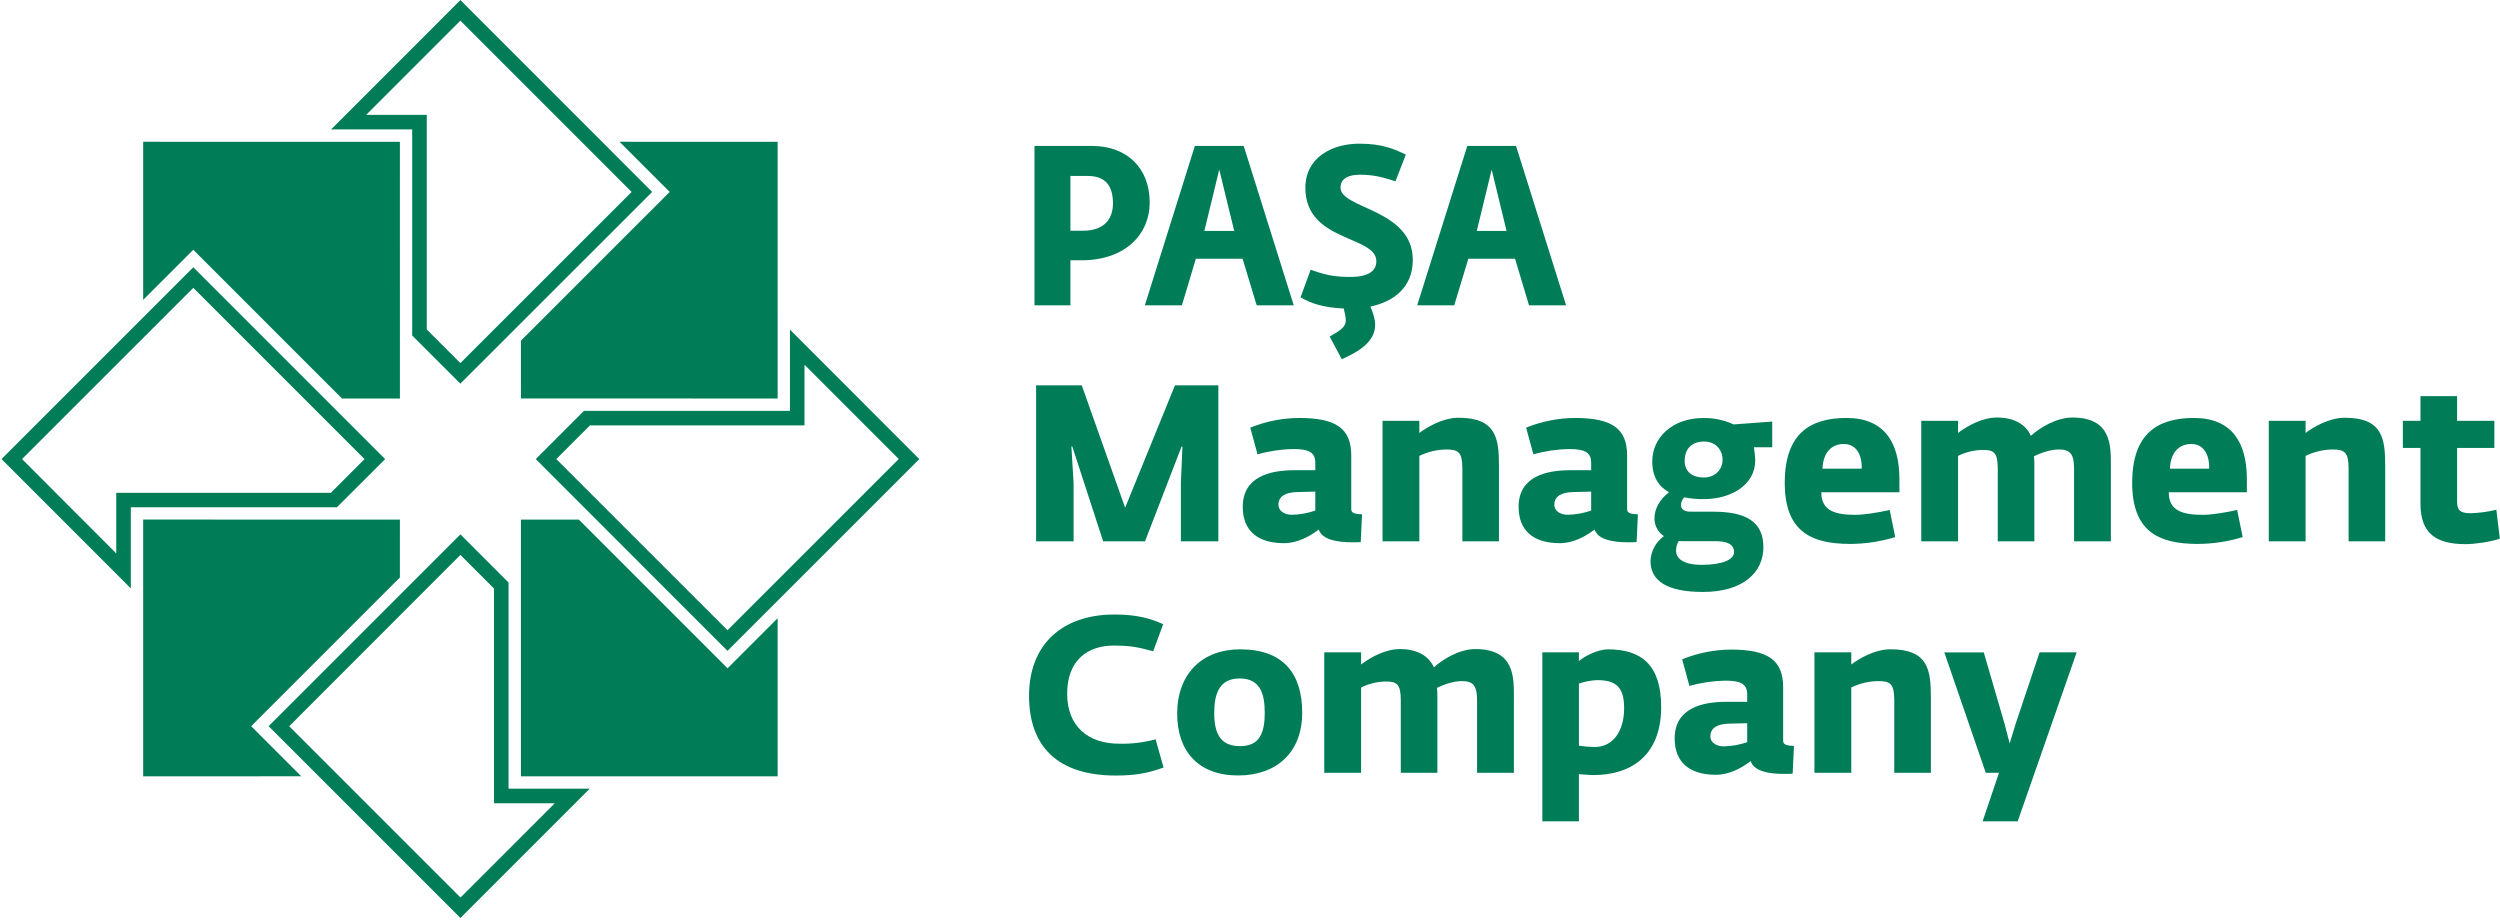
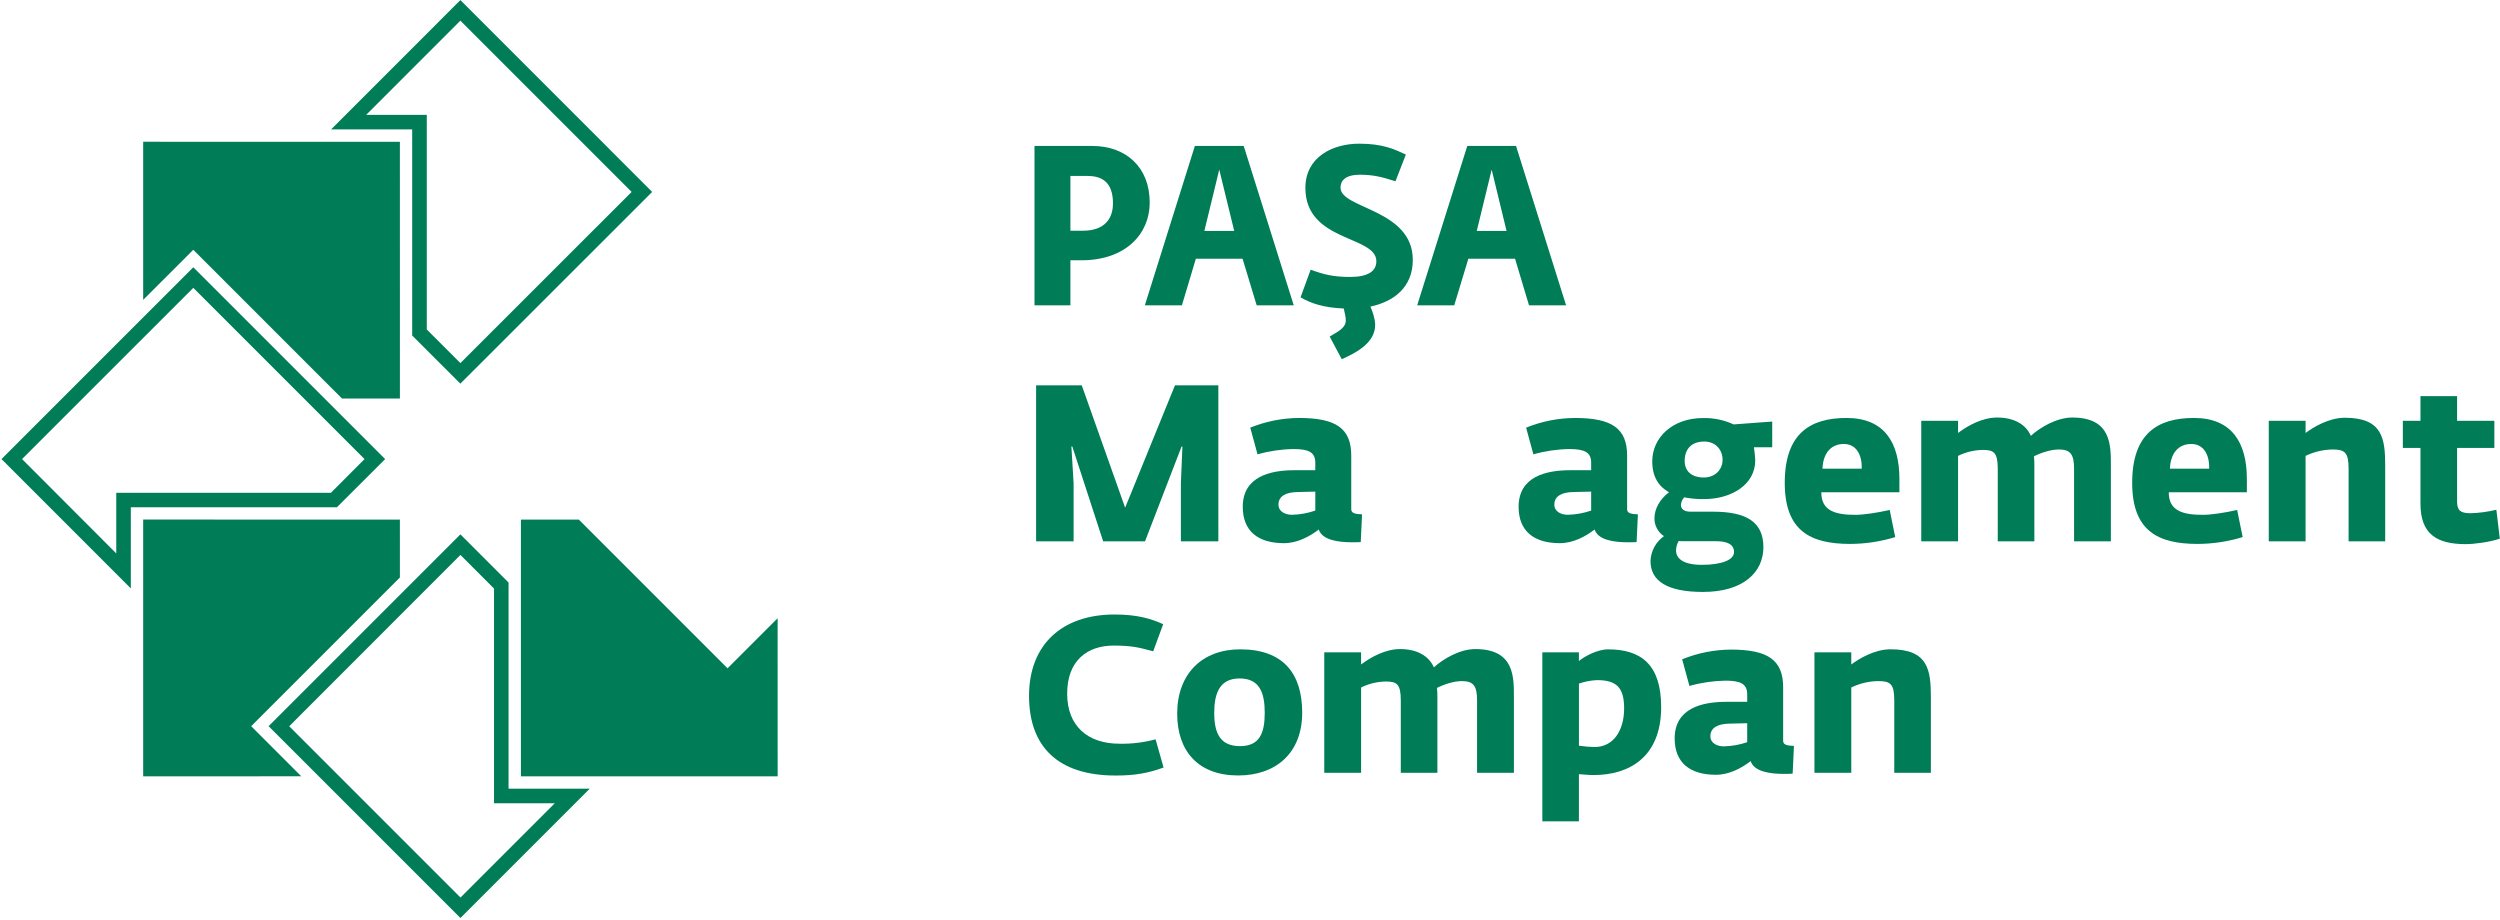
<svg xmlns="http://www.w3.org/2000/svg" width="174" height="64" viewBox="0 0 174 64" fill="none">
  <path fill-rule="evenodd" clip-rule="evenodd" d="M93.3 13.061C93.3 12.586 93.62 12.161 94.662 12.161C95.72 12.161 96.358 12.382 97.124 12.617L97.848 10.757C97.034 10.378 96.242 10 94.593 10C92.752 10 90.854 10.93 90.854 13.076C90.854 16.861 95.794 16.373 95.794 18.186C95.794 18.863 95.226 19.275 93.976 19.275C92.827 19.275 92.151 19.116 91.221 18.769L90.519 20.693C91.221 21.106 92.104 21.414 93.523 21.472C93.588 21.75 93.668 22.046 93.668 22.319C93.668 22.871 92.918 23.186 92.545 23.422L93.385 25C94.311 24.589 95.71 23.896 95.71 22.618C95.71 22.176 95.544 21.735 95.385 21.341H95.369C96.986 21.003 98.331 20.01 98.331 18.091C98.331 14.543 93.3 14.543 93.3 13.061ZM83.823 16.075L84.86 11.806L85.902 16.075H83.823ZM83.163 10.158L79.68 21.253H82.26L83.232 18.006H86.482L87.466 21.253H90.046L86.562 10.158H83.163ZM102.783 16.075L103.82 11.806L104.857 16.075H102.783ZM105.516 10.158H102.123L98.635 21.253H101.214L102.198 18.006H105.447L106.42 21.253H109L105.516 10.158ZM75.356 16.059H74.5V12.247H75.707C77.037 12.247 77.462 13.046 77.462 14.161C77.462 15.196 76.904 16.059 75.356 16.059ZM76.026 10.158H72V21.253H74.5V18.116H75.266C78.35 18.116 80.02 16.28 80.02 14.098C80.02 11.619 78.35 10.158 76.026 10.158Z" fill="#007D57" />
-   <path fill-rule="evenodd" clip-rule="evenodd" d="M43.12 9.867L54.124 9.868L54.125 27.736L36.257 27.735L36.256 23.708L46.128 13.84L46.609 13.357L43.12 9.867Z" fill="#007D57" />
  <path d="M32.042 0.006L23.043 9.008H28.688V23.351L32.04 26.702L45.392 13.358L32.042 0.006ZM29.704 7.996H25.485L32.042 1.437L43.961 13.358L32.043 25.271L29.704 22.932V7.996Z" fill="#007D57" />
  <path fill-rule="evenodd" clip-rule="evenodd" d="M9.965 9.867V20.872L12.97 17.868L13.452 17.385L23.801 27.736H27.834L27.832 9.868L9.965 9.867Z" fill="#007D57" />
  <path d="M13.454 18.602L0.104 31.951L9.105 40.954V35.306H23.448L26.807 31.953L13.454 18.602ZM23.029 34.301H8.091V38.517L1.534 31.951L13.454 20.034L25.372 31.952L23.029 34.301Z" fill="#007D57" />
  <path fill-rule="evenodd" clip-rule="evenodd" d="M9.965 54.032V36.161L27.832 36.164L27.833 40.193L17.964 50.061L17.483 50.543L17.965 51.026L20.968 54.03L9.965 54.032Z" fill="#007D57" />
  <path d="M35.396 54.891V40.546L32.045 37.192L18.695 50.542L32.046 63.892L41.048 54.891H35.396ZM32.045 38.623L34.384 40.964V55.909H38.61L32.05 62.468L20.129 50.548L32.045 38.623Z" fill="#007D57" />
  <path fill-rule="evenodd" clip-rule="evenodd" d="M54.125 54.032L36.256 54.031V36.164H40.288L50.156 46.032L50.636 46.515L51.12 46.032L54.123 43.029L54.125 54.032Z" fill="#007D57" />
-   <path d="M54.981 22.943V28.595H40.644L37.289 31.952L50.634 45.299L63.984 31.952L54.981 22.943ZM55.993 25.385L62.553 31.947L50.634 43.864L38.72 31.952L41.062 29.608H55.993V25.385Z" fill="#007D57" />
  <path d="M72.113 26.818H75.29L78.309 35.336L81.778 26.818H84.797V37.675H82.189V33.633L82.296 31.085H82.235L79.694 37.675H76.779L74.631 31.075H74.569L74.723 33.639V37.675H72.113V26.818Z" fill="#007D57" />
  <path d="M86.496 35.275C86.496 33.157 88.428 32.727 90.087 32.727H91.545V32.205C91.545 31.469 91.069 31.254 90.026 31.254C89.179 31.267 88.338 31.391 87.524 31.622L87.018 29.765C88.096 29.327 89.246 29.098 90.41 29.09C93.004 29.09 94.047 29.826 94.047 31.714V35.444C94.047 35.721 94.323 35.781 94.799 35.797L94.707 37.729C94.507 37.743 94.308 37.743 94.104 37.743C93.091 37.743 92.016 37.575 91.786 36.853C91.172 37.329 90.297 37.805 89.371 37.805C87.544 37.807 86.496 36.951 86.496 35.275ZM91.545 35.536V34.216L90.287 34.247C89.534 34.262 88.982 34.508 88.982 35.121C88.982 35.613 89.458 35.828 89.918 35.828C90.472 35.816 91.021 35.717 91.545 35.536V35.536Z" fill="#007D57" />
-   <path d="M96.225 29.289H98.787V30.134C99.294 29.75 100.399 29.075 101.52 29.075C104.144 29.075 104.328 30.524 104.328 32.421V37.675H101.781V32.635C101.781 31.484 101.52 31.284 100.66 31.284C100.011 31.295 99.372 31.447 98.787 31.729V37.675H96.225V29.289Z" fill="#007D57" />
  <path d="M105.695 35.275C105.695 33.157 107.627 32.727 109.287 32.727H110.745V32.205C110.745 31.469 110.269 31.254 109.225 31.254C108.379 31.267 107.538 31.391 106.724 31.622L106.217 29.765C107.295 29.327 108.446 29.098 109.609 29.09C112.203 29.09 113.247 29.826 113.247 31.714V35.444C113.247 35.721 113.523 35.781 113.998 35.797L113.907 37.729C113.707 37.743 113.508 37.743 113.303 37.743C112.29 37.743 111.216 37.575 110.986 36.853C110.372 37.329 109.497 37.805 108.57 37.805C106.743 37.807 105.695 36.951 105.695 35.275ZM110.745 35.536V34.216L109.486 34.247C108.735 34.262 108.182 34.508 108.182 35.121C108.182 35.613 108.657 35.828 109.117 35.828C109.672 35.815 110.221 35.717 110.745 35.536V35.536Z" fill="#007D57" />
-   <path d="M117.22 34.614C117.086 34.763 117.005 34.952 116.991 35.152C116.991 35.414 117.206 35.613 117.65 35.613H119.231C121.533 35.613 122.733 36.318 122.733 38.084C122.733 39.803 121.367 41.199 118.528 41.199C116.056 41.199 114.875 40.447 114.875 39.051C114.887 38.709 114.977 38.375 115.14 38.074C115.302 37.773 115.532 37.514 115.811 37.317C115.605 37.182 115.437 36.997 115.322 36.779C115.206 36.562 115.147 36.319 115.15 36.073C115.15 35.444 115.504 34.753 116.163 34.262C115.473 33.878 114.997 33.218 114.997 32.114C114.997 30.456 116.394 29.095 118.542 29.095C119.273 29.08 119.997 29.232 120.66 29.539L123.347 29.34V31.131H122.073C122.119 31.431 122.15 31.733 122.165 32.036C122.165 33.756 120.474 34.737 118.604 34.737C118.14 34.745 117.676 34.704 117.22 34.614V34.614ZM117.236 37.669C117.103 37.672 116.97 37.667 116.837 37.654C116.72 37.854 116.656 38.082 116.653 38.314C116.653 38.866 117.144 39.312 118.448 39.312C119.83 39.312 120.689 38.974 120.689 38.422C120.689 37.839 120.122 37.669 119.446 37.669H117.236ZM119.892 32.006C119.892 31.331 119.432 30.732 118.618 30.732C117.697 30.732 117.253 31.284 117.253 32.082C117.253 32.758 117.697 33.234 118.588 33.234C119.384 33.234 119.891 32.665 119.891 32.006H119.892Z" fill="#007D57" />
+   <path d="M117.22 34.614C117.086 34.763 117.005 34.952 116.991 35.152C116.991 35.414 117.206 35.613 117.65 35.613H119.231C121.533 35.613 122.733 36.318 122.733 38.084C122.733 39.803 121.367 41.199 118.528 41.199C116.056 41.199 114.875 40.447 114.875 39.051C114.887 38.709 114.977 38.375 115.14 38.074C115.302 37.773 115.532 37.514 115.811 37.317C115.605 37.182 115.437 36.997 115.322 36.779C115.206 36.562 115.147 36.319 115.15 36.073C115.15 35.444 115.504 34.753 116.163 34.262C115.473 33.878 114.997 33.218 114.997 32.114C114.997 30.456 116.394 29.095 118.542 29.095C119.273 29.08 119.997 29.232 120.66 29.539L123.347 29.34V31.131H122.073C122.119 31.431 122.15 31.733 122.165 32.036C122.165 33.756 120.474 34.737 118.604 34.737C118.14 34.745 117.676 34.704 117.22 34.614V34.614ZM117.236 37.669C117.103 37.672 116.97 37.667 116.837 37.654C116.72 37.854 116.656 38.082 116.653 38.314C116.653 38.866 117.144 39.312 118.448 39.312C119.83 39.312 120.689 38.974 120.689 38.422C120.689 37.839 120.122 37.669 119.446 37.669H117.236ZM119.892 32.006C119.892 31.331 119.432 30.732 118.618 30.732C117.697 30.732 117.253 31.284 117.253 32.082C117.253 32.758 117.697 33.234 118.588 33.234C119.384 33.234 119.891 32.665 119.891 32.006Z" fill="#007D57" />
  <path d="M124.219 33.602C124.219 30.179 125.984 29.09 128.516 29.09C131.156 29.09 132.199 30.808 132.199 33.342V34.262H126.765C126.75 35.582 127.794 35.832 129.129 35.832C129.697 35.832 130.649 35.693 131.523 35.493L131.907 37.381C130.888 37.695 129.827 37.855 128.76 37.857C125.999 37.853 124.219 36.951 124.219 33.602ZM129.575 32.62C129.606 31.606 129.161 30.901 128.332 30.901C127.457 30.901 126.89 31.515 126.844 32.62H129.575Z" fill="#007D57" />
  <path d="M133.719 29.289H136.281V30.134C136.988 29.597 138.001 29.06 138.998 29.06C140.195 29.06 141.009 29.551 141.347 30.334C141.992 29.75 143.142 29.06 144.232 29.06C146.964 29.06 146.917 31.01 146.917 32.421V37.675H144.355V32.635C144.355 31.606 144.094 31.284 143.296 31.284C142.743 31.284 142.038 31.515 141.562 31.76C141.587 31.974 141.597 32.189 141.592 32.404V37.675H139.044V32.635C139.044 31.484 138.768 31.315 138.001 31.315C137.404 31.324 136.816 31.465 136.281 31.73V37.675H133.719V29.289Z" fill="#007D57" />
  <path d="M148.4 33.602C148.4 30.179 150.166 29.09 152.698 29.09C155.338 29.09 156.382 30.808 156.382 33.342V34.262H150.948C150.933 35.582 151.977 35.832 153.313 35.832C153.88 35.832 154.832 35.693 155.706 35.493L156.09 37.381C155.071 37.695 154.01 37.855 152.943 37.857C150.186 37.853 148.4 36.951 148.4 33.602ZM153.757 32.62C153.788 31.606 153.343 30.901 152.514 30.901C151.639 30.901 151.071 31.515 151.026 32.62H153.757Z" fill="#007D57" />
  <path d="M157.906 29.289H160.469V30.134C160.976 29.75 162.081 29.075 163.201 29.075C165.825 29.075 166.01 30.524 166.01 32.421V37.675H163.462V32.635C163.462 31.484 163.201 31.284 162.342 31.284C161.692 31.295 161.053 31.447 160.469 31.729V37.675H157.906V29.289Z" fill="#007D57" />
  <path d="M168.465 35.059V31.176H167.238V29.289H168.465V27.57H171.013V29.289H173.607V31.176H171.013V34.906C171.013 35.52 171.244 35.72 171.934 35.72C172.545 35.705 173.152 35.624 173.746 35.478L173.987 37.489C173.342 37.72 172.222 37.873 171.608 37.873C169.601 37.868 168.465 37.178 168.465 35.059Z" fill="#007D57" />
  <path d="M71.621 48.432C71.621 44.901 73.878 42.769 77.577 42.769C79.188 42.769 80.14 43.075 80.958 43.444L80.262 45.331C79.235 45.054 78.805 44.947 77.606 44.932C75.641 44.901 74.275 46.006 74.275 48.279C74.275 50.551 75.724 51.762 77.914 51.762C78.763 51.78 79.61 51.677 80.43 51.456L80.983 53.419C79.936 53.803 79.034 53.977 77.642 53.977C73.663 53.977 71.621 51.992 71.621 48.432Z" fill="#007D57" />
  <path d="M81.932 49.675C81.932 46.897 83.666 45.193 86.321 45.193C89.298 45.193 90.633 46.866 90.633 49.599C90.633 52.453 88.761 53.972 86.182 53.972C83.419 53.977 81.932 52.3 81.932 49.675ZM88.025 49.599C88.025 48.247 87.687 47.22 86.275 47.22C84.894 47.22 84.51 48.247 84.51 49.613C84.51 51.056 84.94 51.931 86.305 51.931C87.671 51.931 88.026 51.026 88.026 49.599H88.025Z" fill="#007D57" />
  <path d="M92.168 45.404H94.732V46.249C95.437 45.712 96.45 45.175 97.447 45.175C98.645 45.175 99.459 45.666 99.796 46.449C100.441 45.865 101.592 45.175 102.682 45.175C105.414 45.175 105.368 47.124 105.368 48.537V53.786H102.804V48.755C102.804 47.726 102.543 47.404 101.745 47.404C101.193 47.404 100.487 47.635 100.011 47.88C100.037 48.094 100.048 48.309 100.042 48.525V53.789H97.495V48.755C97.495 47.603 97.218 47.434 96.45 47.434C95.853 47.442 95.266 47.584 94.732 47.849V53.789H92.168V45.404Z" fill="#007D57" />
  <path d="M107.346 45.404H109.892V46.008C110.231 45.717 111.152 45.195 111.919 45.195C114.221 45.195 115.617 46.254 115.617 49.216C115.617 52.718 113.362 53.944 110.921 53.944C110.537 53.944 110.197 53.898 109.892 53.882V57.167H107.346V45.404ZM113.039 49.286C113.039 47.783 112.436 47.337 111.152 47.337C110.723 47.355 110.299 47.437 109.894 47.578V51.901C110.254 51.954 110.617 51.985 110.98 51.993C112.288 51.993 113.04 50.858 113.04 49.291L113.039 49.286Z" fill="#007D57" />
  <path d="M116.557 51.395C116.557 49.277 118.489 48.847 120.148 48.847H121.605V48.325C121.605 47.589 121.13 47.374 120.086 47.374C119.24 47.388 118.399 47.511 117.584 47.742L117.078 45.887C118.156 45.449 119.307 45.219 120.47 45.211C123.064 45.211 124.107 45.949 124.107 47.836V51.563C124.107 51.838 124.384 51.9 124.86 51.915L124.768 53.847C124.568 53.863 124.368 53.863 124.164 53.863C123.151 53.863 122.076 53.694 121.847 52.973C121.232 53.449 120.358 53.925 119.432 53.925C117.6 53.927 116.557 53.067 116.557 51.395ZM121.605 51.656V50.336L120.347 50.366C119.595 50.382 119.043 50.627 119.043 51.241C119.043 51.732 119.519 51.947 119.979 51.947C120.533 51.934 121.081 51.836 121.605 51.656V51.656Z" fill="#007D57" />
  <path d="M126.285 45.404H128.849V46.249C129.355 45.865 130.46 45.19 131.58 45.19C134.204 45.19 134.389 46.633 134.389 48.536V53.786H131.841V48.755C131.841 47.603 131.58 47.404 130.72 47.404C130.072 47.414 129.433 47.566 128.849 47.849V53.789H126.285V45.404Z" fill="#007D57" />
-   <path d="M139.13 53.788H138.21L135.324 45.408H138.071L139.52 50.381L139.873 51.747L140.288 50.381L141.955 45.403H144.537L140.431 57.165H137.99L139.13 53.788Z" fill="#007D57" />
</svg>